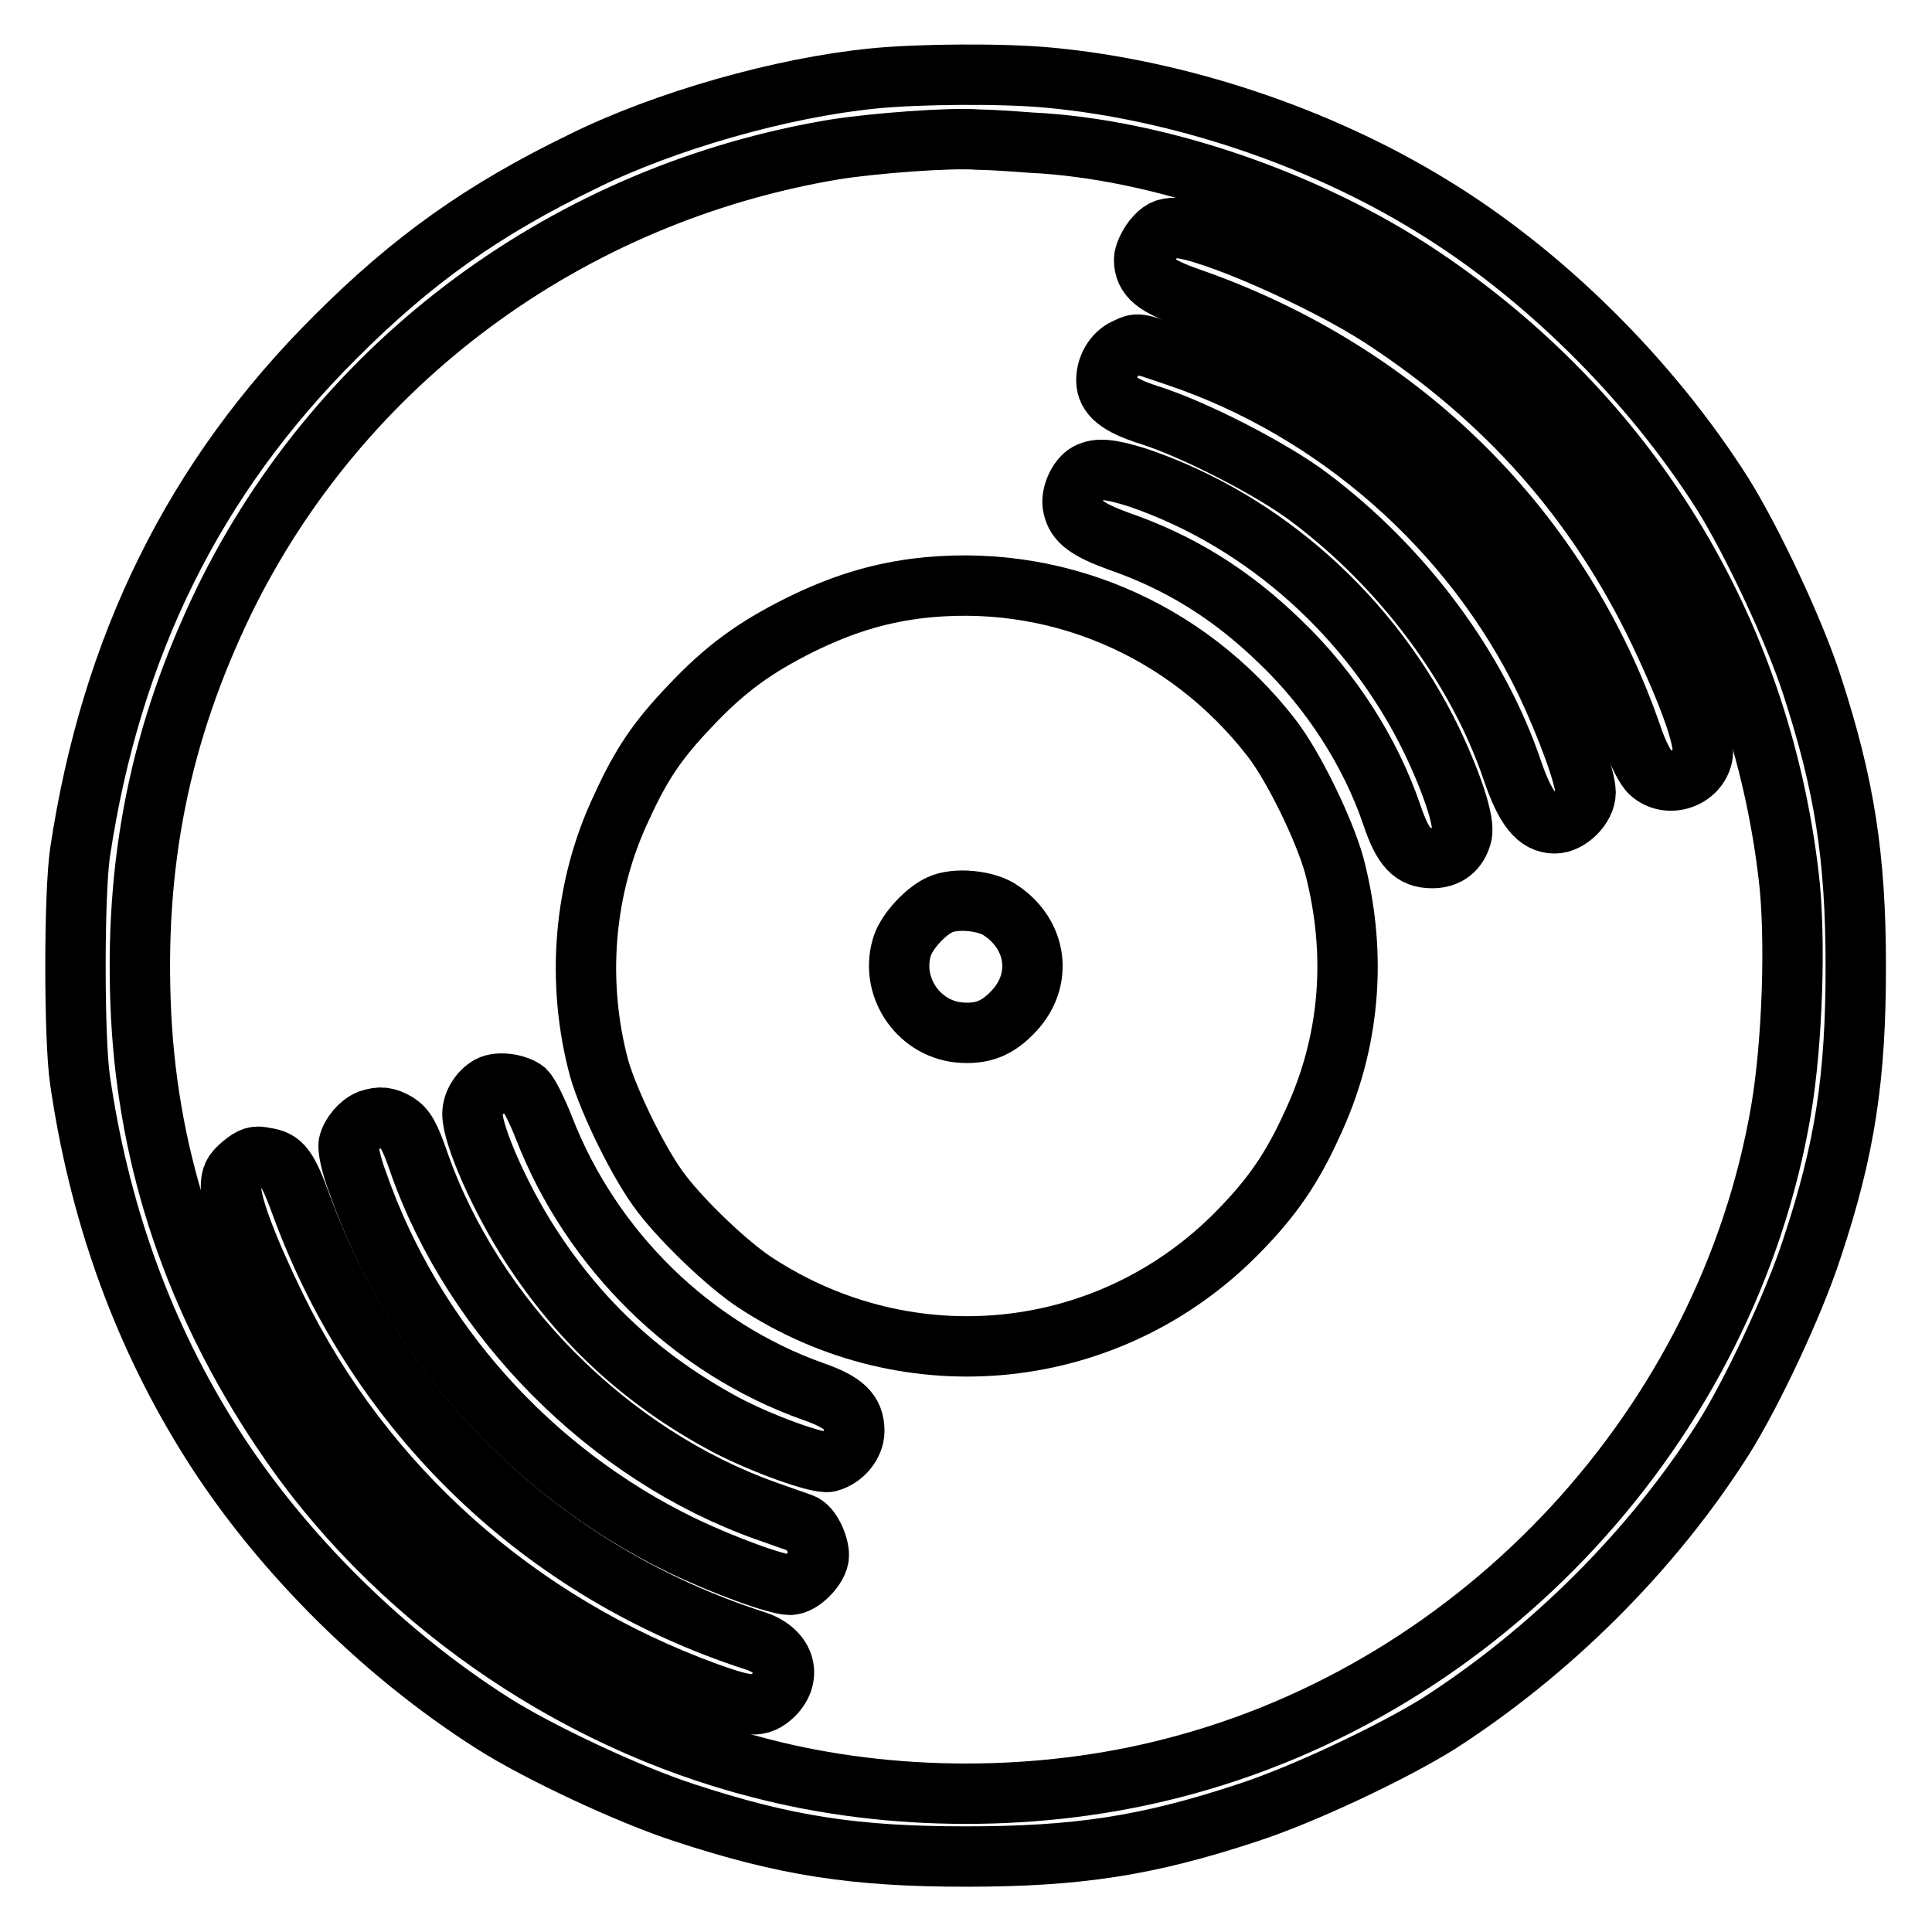
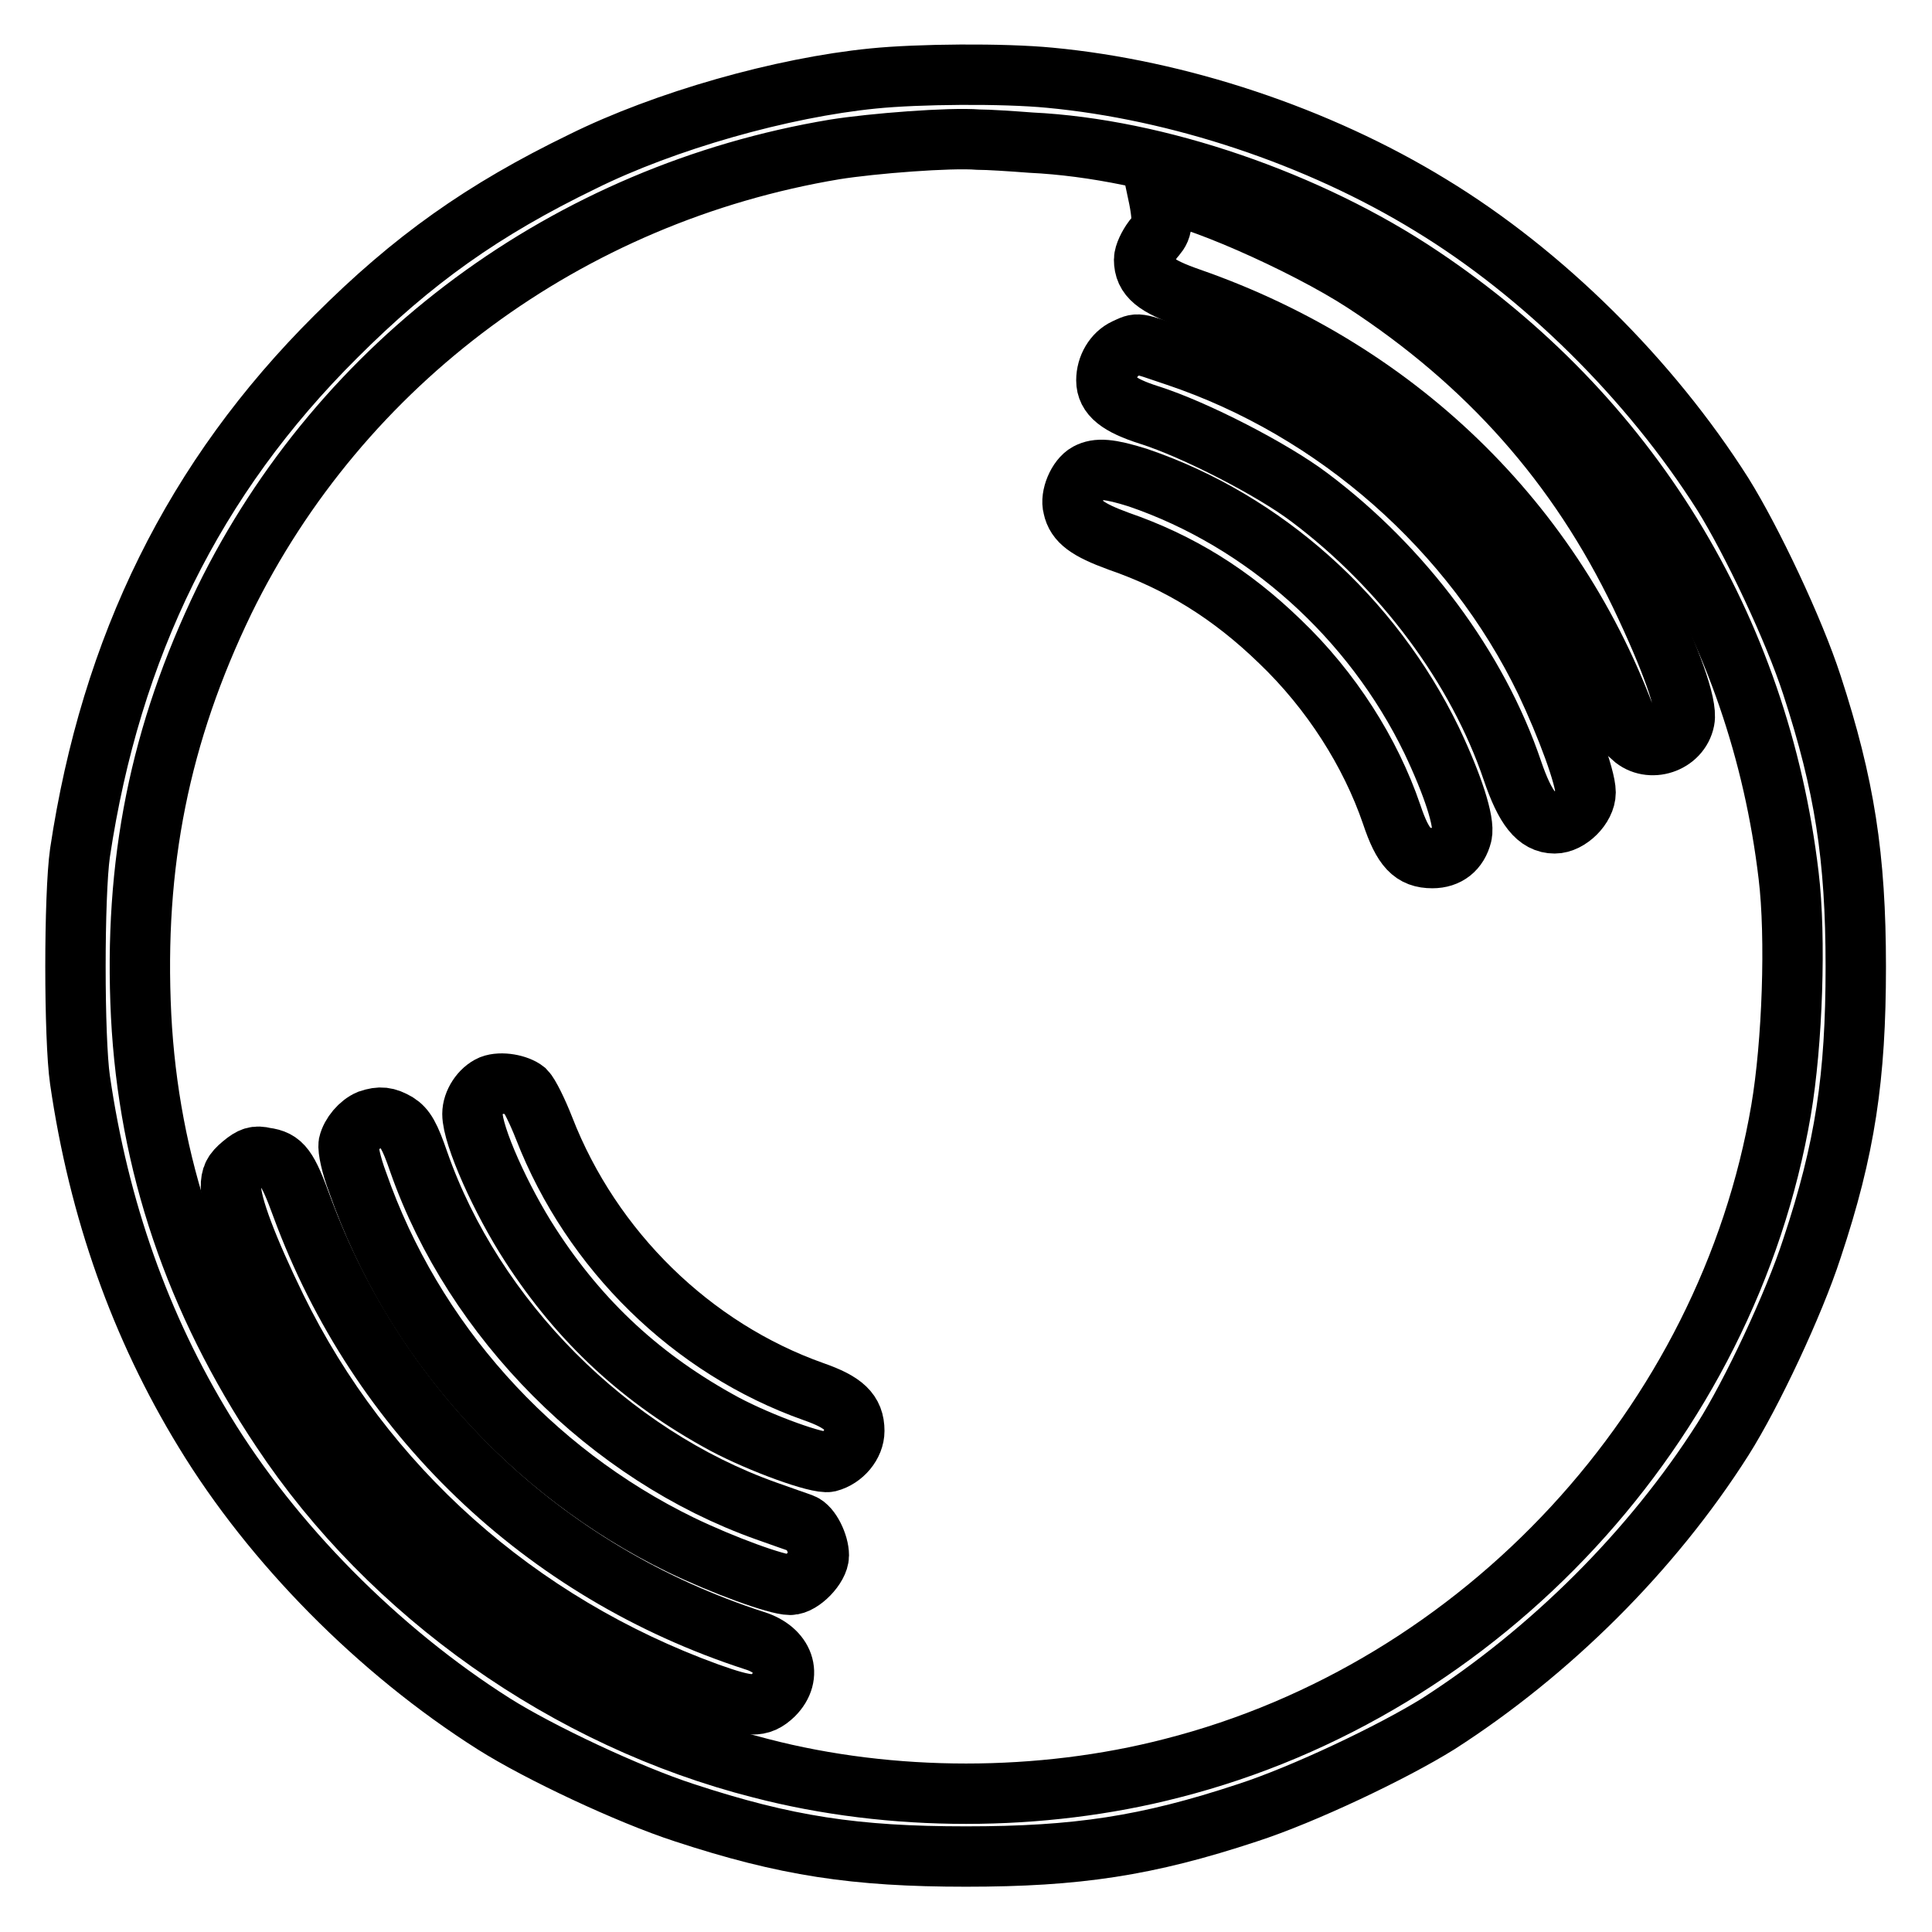
<svg xmlns="http://www.w3.org/2000/svg" version="1.1" x="0px" y="0px" viewBox="0 0 256 256" enable-background="new 0 0 256 256" xml:space="preserve">
  <g>
    <g>
      <g>
        <path stroke-width="8" fill-opacity="0" stroke="#000000" d="M115.7,10.4c-12.1,1.2-27.6,5.6-38.5,11c-13.2,6.4-22.5,13-32.7,23.2C25.7,63.3,14.7,85.7,10.6,113c-0.8,5.6-0.8,24.6,0,30.1c2.5,17.2,8,32.7,16.5,46.6c9,14.8,23,29,38.3,38.7c6,3.8,17.9,9.4,25.3,11.8c13.4,4.4,22.6,5.8,37.3,5.8c14.7,0,24-1.4,37.3-5.8c7.4-2.4,19.2-8,25.3-11.8c14.8-9.5,28.3-22.9,37.7-37.7c3.8-6,9.4-17.9,11.8-25.3c4.4-13.2,5.8-22.7,5.8-37.3c0-14.6-1.5-24.1-5.8-37.3c-2.4-7.4-8-19.2-11.8-25.3c-9.7-15.3-23.9-29.3-38.7-38.3c-15-9.2-33.5-15.3-50.5-16.9C132.9,9.7,121.6,9.8,115.7,10.4z M136.6,18.9c16.7,0.8,36.8,7.7,51.7,17.7C215.8,55,233.1,83.1,237,116c1,8.2,0.5,22.3-1,31.1c-7.1,41.6-39.5,76.7-80.7,87.2c-17.4,4.5-37.2,4.5-54.5,0c-25.6-6.5-49.1-23.1-63.5-44.8c-11.5-17.2-17.6-35.4-18.6-54.9c-1-20.2,2.5-37.4,11-55c15.5-31.7,45.6-53.9,80.9-59.8c5-0.8,15.3-1.6,19-1.3C130.9,18.5,134,18.7,136.6,18.9z" />
-         <path stroke-width="8" fill-opacity="0" stroke="#000000" d="M152.8,31.7c-0.6,0.8-1.2,2-1.2,2.7c0,2.3,1.5,3.5,6.1,5.1c28.1,9.8,49.2,30.8,58.6,58.2c0.7,2.1,1.8,4.2,2.4,4.7c2.3,2.1,6.3,0.8,6.9-2.3c0.4-2-1.8-8.1-5.8-16.5c-8.3-17.3-20.3-30.8-36.7-41.5c-8-5.2-23.3-11.9-27.3-11.9C154.4,30.2,153.8,30.5,152.8,31.7z" />
+         <path stroke-width="8" fill-opacity="0" stroke="#000000" d="M152.8,31.7c-0.6,0.8-1.2,2-1.2,2.7c0,2.3,1.5,3.5,6.1,5.1c28.1,9.8,49.2,30.8,58.6,58.2c2.3,2.1,6.3,0.8,6.9-2.3c0.4-2-1.8-8.1-5.8-16.5c-8.3-17.3-20.3-30.8-36.7-41.5c-8-5.2-23.3-11.9-27.3-11.9C154.4,30.2,153.8,30.5,152.8,31.7z" />
        <path stroke-width="8" fill-opacity="0" stroke="#000000" d="M149.1,46.2c-1.5,0.7-2.5,2.4-2.5,4.2c0,2,1.6,3.3,5.7,4.6c6,1.9,16.3,7.2,21.2,10.9c12.4,9.3,22.3,22.6,26.9,36.2c1.7,5,3.3,7,5.6,7c1.9,0,4.1-2.2,4.1-4.1c0-2-2.5-8.8-5.3-14.7c-9.7-20.1-27.8-36-48.9-43.1C150.3,45.3,150.9,45.4,149.1,46.2z" />
        <path stroke-width="8" fill-opacity="0" stroke="#000000" d="M144.1,62.7c-1.3,0.7-2.3,3.1-1.9,4.5c0.4,1.9,1.9,3,6,4.5c8.1,2.8,14.9,7,21.4,13.3c6.8,6.5,12,14.7,14.8,22.9c1.5,4.5,2.8,5.8,5.4,5.8c2,0,3.4-1.1,3.9-3.1c0.4-1.7-1.2-6.6-4-12.5c-7.9-16.3-22.2-29.1-38.9-34.8C147,62.1,145.4,62,144.1,62.7z" />
-         <path stroke-width="8" fill-opacity="0" stroke="#000000" d="M121.3,78c-5.2,0.7-9.8,2.1-15.3,4.8c-6,3-9.9,5.8-14.6,10.8c-4.2,4.4-6.4,7.6-9,13.3c-5.1,10.7-6.1,23.2-3,34.7c1.3,4.5,5.4,12.9,8.3,16.6c2.9,3.8,8.8,9.4,12.3,11.7c20.5,13.5,47.2,10.7,64.2-6.8c4.4-4.5,7-8.3,9.6-14c5.1-10.8,6.1-22.5,3-34.4c-1.3-4.7-5.3-13-8.3-16.9C157.2,83.2,139.5,75.7,121.3,78z M132.7,120.7c4.7,3.2,5.5,9.1,1.7,13.2c-2.2,2.4-4.3,3.2-7.4,2.9c-5.5-0.6-9.2-6.3-7.4-11.6c0.7-1.9,3-4.4,4.9-5.3C126.6,118.9,130.8,119.3,132.7,120.7z" />
        <path stroke-width="8" fill-opacity="0" stroke="#000000" d="M65.1,143.8c-1.4,0.6-2.5,2.3-2.5,3.8c0,2.9,3.8,11.4,7.7,17.4c6.6,10.2,14.8,17.8,25.7,23.7c4.9,2.6,12.4,5.3,13.8,5c1.9-0.5,3.4-2.3,3.4-4.1c0-2.5-1.4-3.8-5.4-5.2c-16.1-5.7-29.4-18.7-35.7-34.9c-0.9-2.3-2-4.5-2.5-5C68.6,143.7,66.4,143.3,65.1,143.8z" />
        <path stroke-width="8" fill-opacity="0" stroke="#000000" d="M48.9,148.4c-1.2,0.5-2.4,1.9-2.7,3.2c-0.1,0.7,0.3,2.7,1.2,5.1c7.3,20.9,22.9,38.3,42.8,48c5.6,2.7,12.7,5.3,14.5,5.3c1.5,0,3.8-2.4,3.8-3.9s-1.1-3.8-2.2-4.2c-0.5-0.2-2.6-0.9-4.8-1.7c-20.8-7.4-38.7-25.4-46-46.2c-1.2-3.5-1.8-4.5-2.9-5.2C51.2,148,50.4,147.9,48.9,148.4z" />
        <path stroke-width="8" fill-opacity="0" stroke="#000000" d="M32.1,154.3c-1.2,1-1.5,1.6-1.5,3c0,2.4,2.2,8.2,6,16c11.6,23.7,31.9,41.8,57.2,51c5.6,2,6.9,2,8.7,0.3c2.6-2.6,1.4-6-2.5-7.2c-28.1-9.1-49.9-30.1-60-57.5c-1.9-5.2-2.6-6.2-4.9-6.5C33.9,153.1,33.3,153.3,32.1,154.3z" />
      </g>
    </g>
  </g>
</svg>